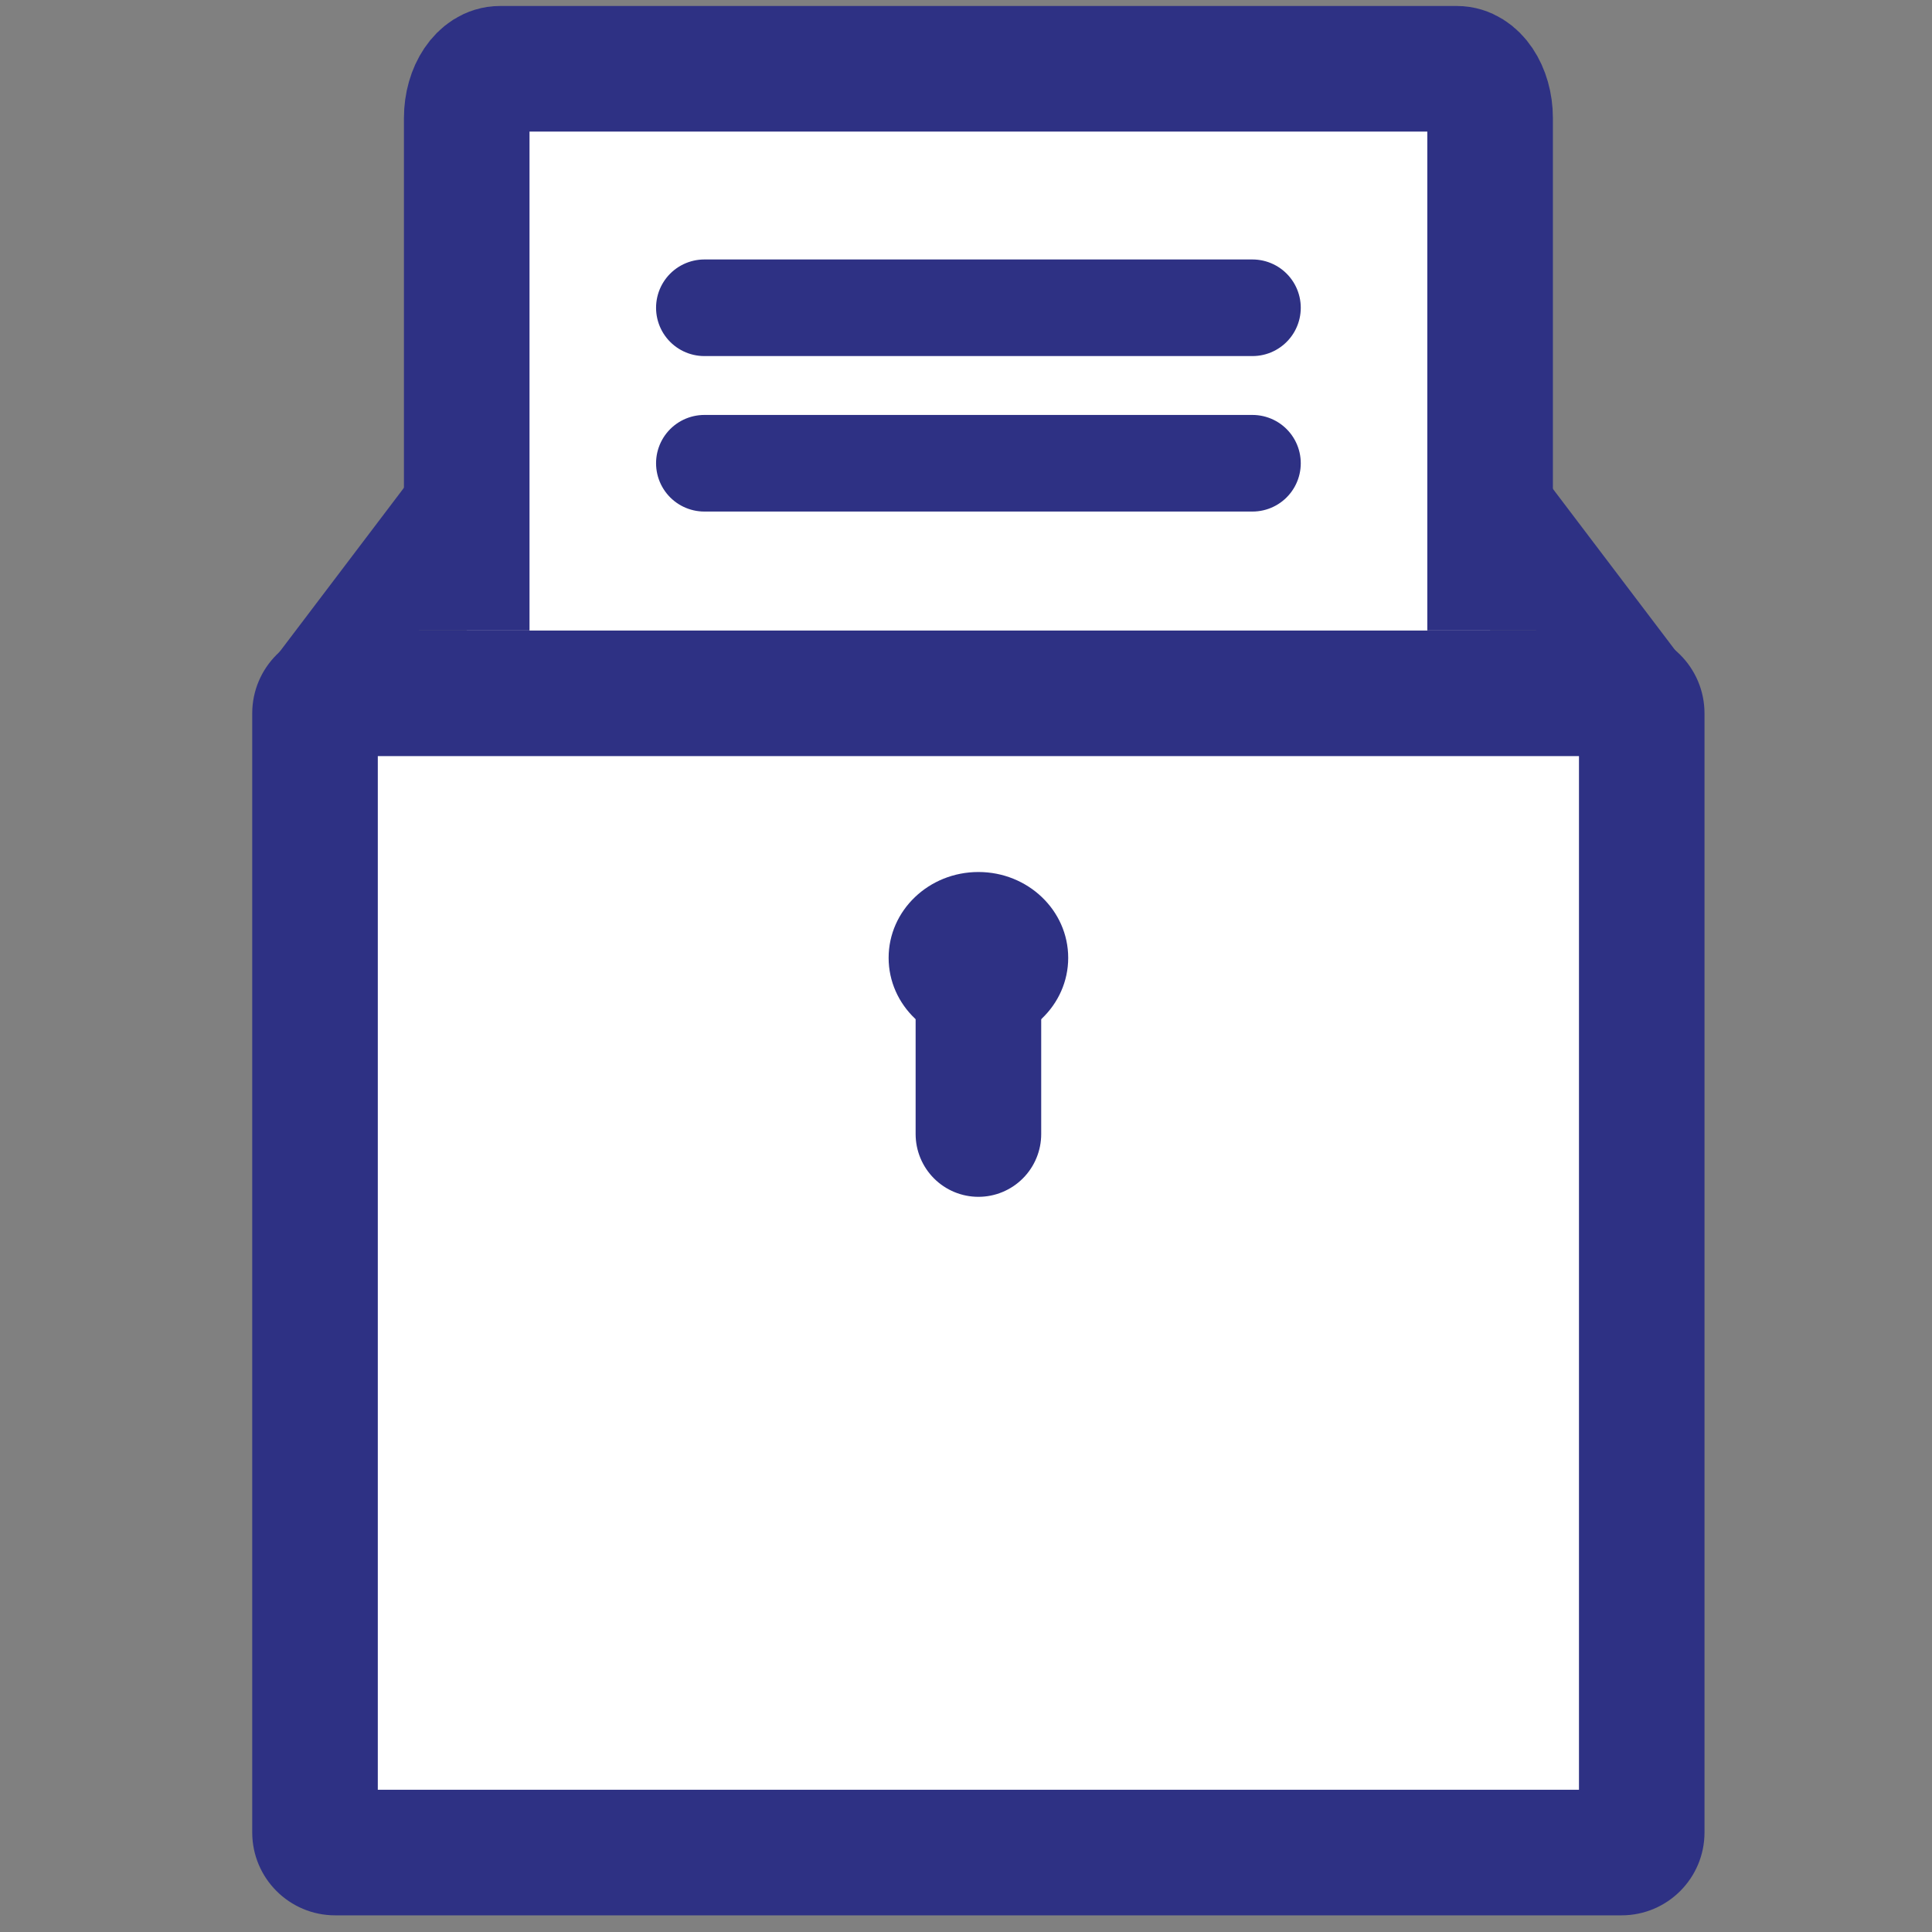
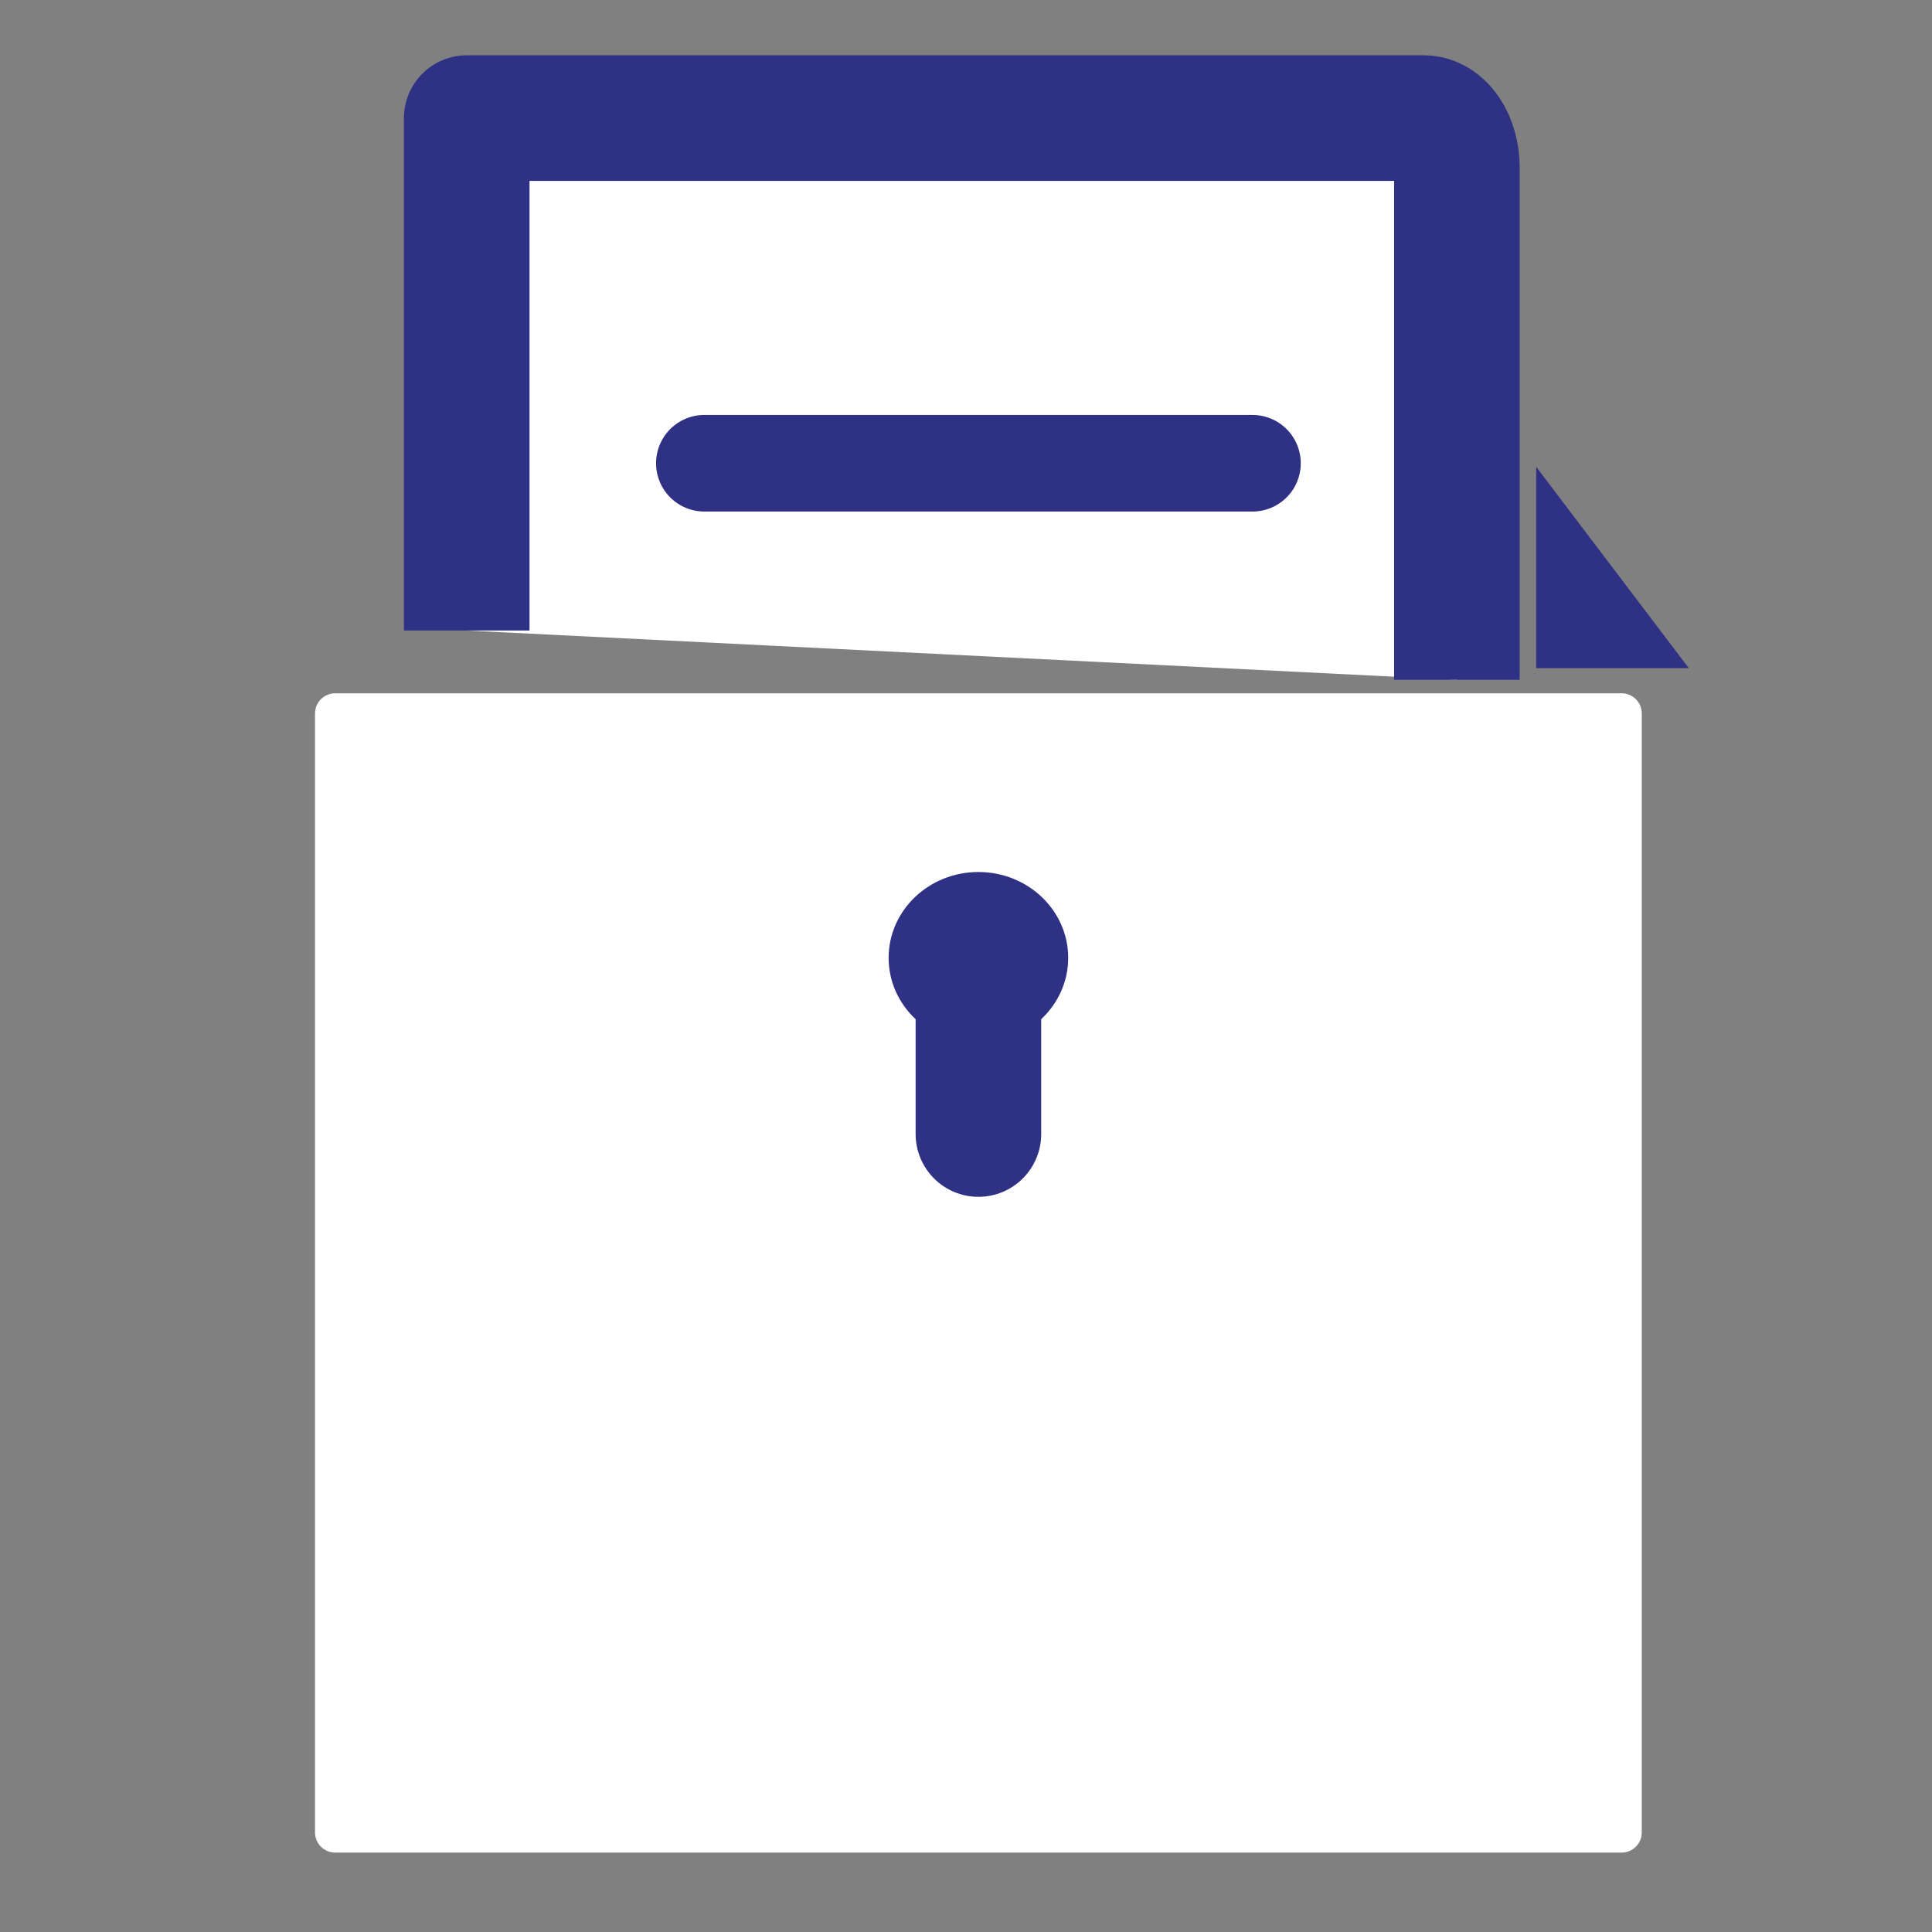
<svg xmlns="http://www.w3.org/2000/svg" id="_レイヤー_1" width="40" height="40" viewBox="0 0 40 40">
  <rect x="0" y="0" width="40" height="40" fill="#808080" stroke="none" />
  <path d="M6.939,14.354h26.635c.23,0,.417.187.417.417v23.168c0,.23-.187.417-.417.417H6.94c-.231,0-.418-.187-.418-.418V14.771c0-.23.187-.417.417-.417Z" style="fill:#fff; stroke-width:0px;" />
-   <path d="M32.691,15.654v21.401H7.822V15.654h24.869M33.574,13.054H6.939c-.948,0-1.717.769-1.717,1.717v23.167c0,.948.769,1.717,1.717,1.717h26.634c.948,0,1.717-.769,1.717-1.717V14.771c0-.948-.769-1.717-1.717-1.717h0Z" style="fill:#2e3184; stroke-width:0px;" />
-   <polygon points="8.674 9.689 5.514 13.858 8.674 13.858 8.674 9.689" style="fill:#2e3184; stroke-width:0px;" />
  <polygon points="31.805 9.665 34.965 13.834 31.805 13.834 31.805 9.665" style="fill:#2e3184; stroke-width:0px;" />
  <ellipse cx="20.257" cy="19.831" rx="1.859" ry="1.777" style="fill:#2e3184; stroke-width:0px;" />
  <line x1="20.257" y1="21.074" x2="20.257" y2="23.479" style="fill:none; stroke:#2e3184; stroke-linecap:round; stroke-linejoin:round; stroke-width:2.6px;" />
-   <path d="M9.663,13.054V2.445c0-.564.308-1.021.688-1.021h19.812c.38,0,.688.457.688,1.021v10.609" style="fill:#fff; stroke:#2e3184; stroke-linejoin:round; stroke-width:2.6px;" />
-   <line x1="14.583" y1="6.372" x2="25.931" y2="6.372" style="fill:none; stroke:#2e3184; stroke-linecap:round; stroke-linejoin:round; stroke-width:2px;" />
+   <path d="M9.663,13.054V2.445h19.812c.38,0,.688.457.688,1.021v10.609" style="fill:#fff; stroke:#2e3184; stroke-linejoin:round; stroke-width:2.6px;" />
  <line x1="14.583" y1="9.591" x2="25.931" y2="9.591" style="fill:none; stroke:#2e3184; stroke-linecap:round; stroke-linejoin:round; stroke-width:2px;" />
</svg>